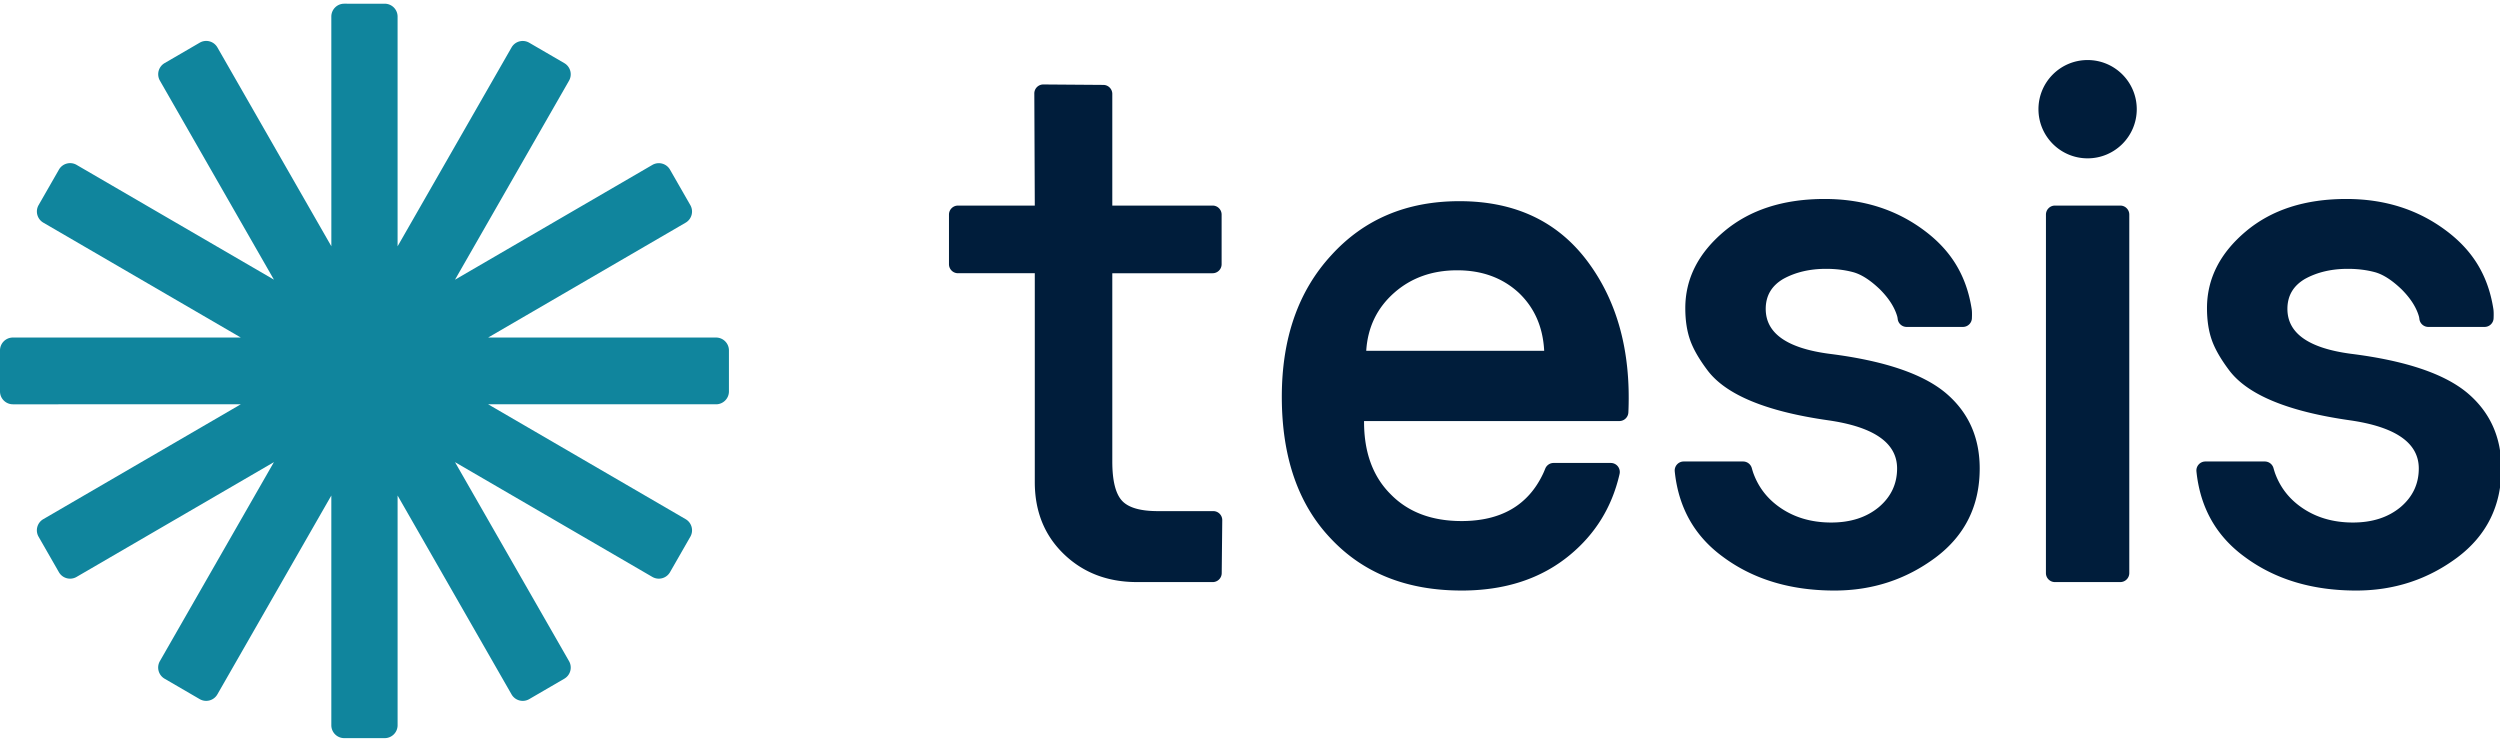
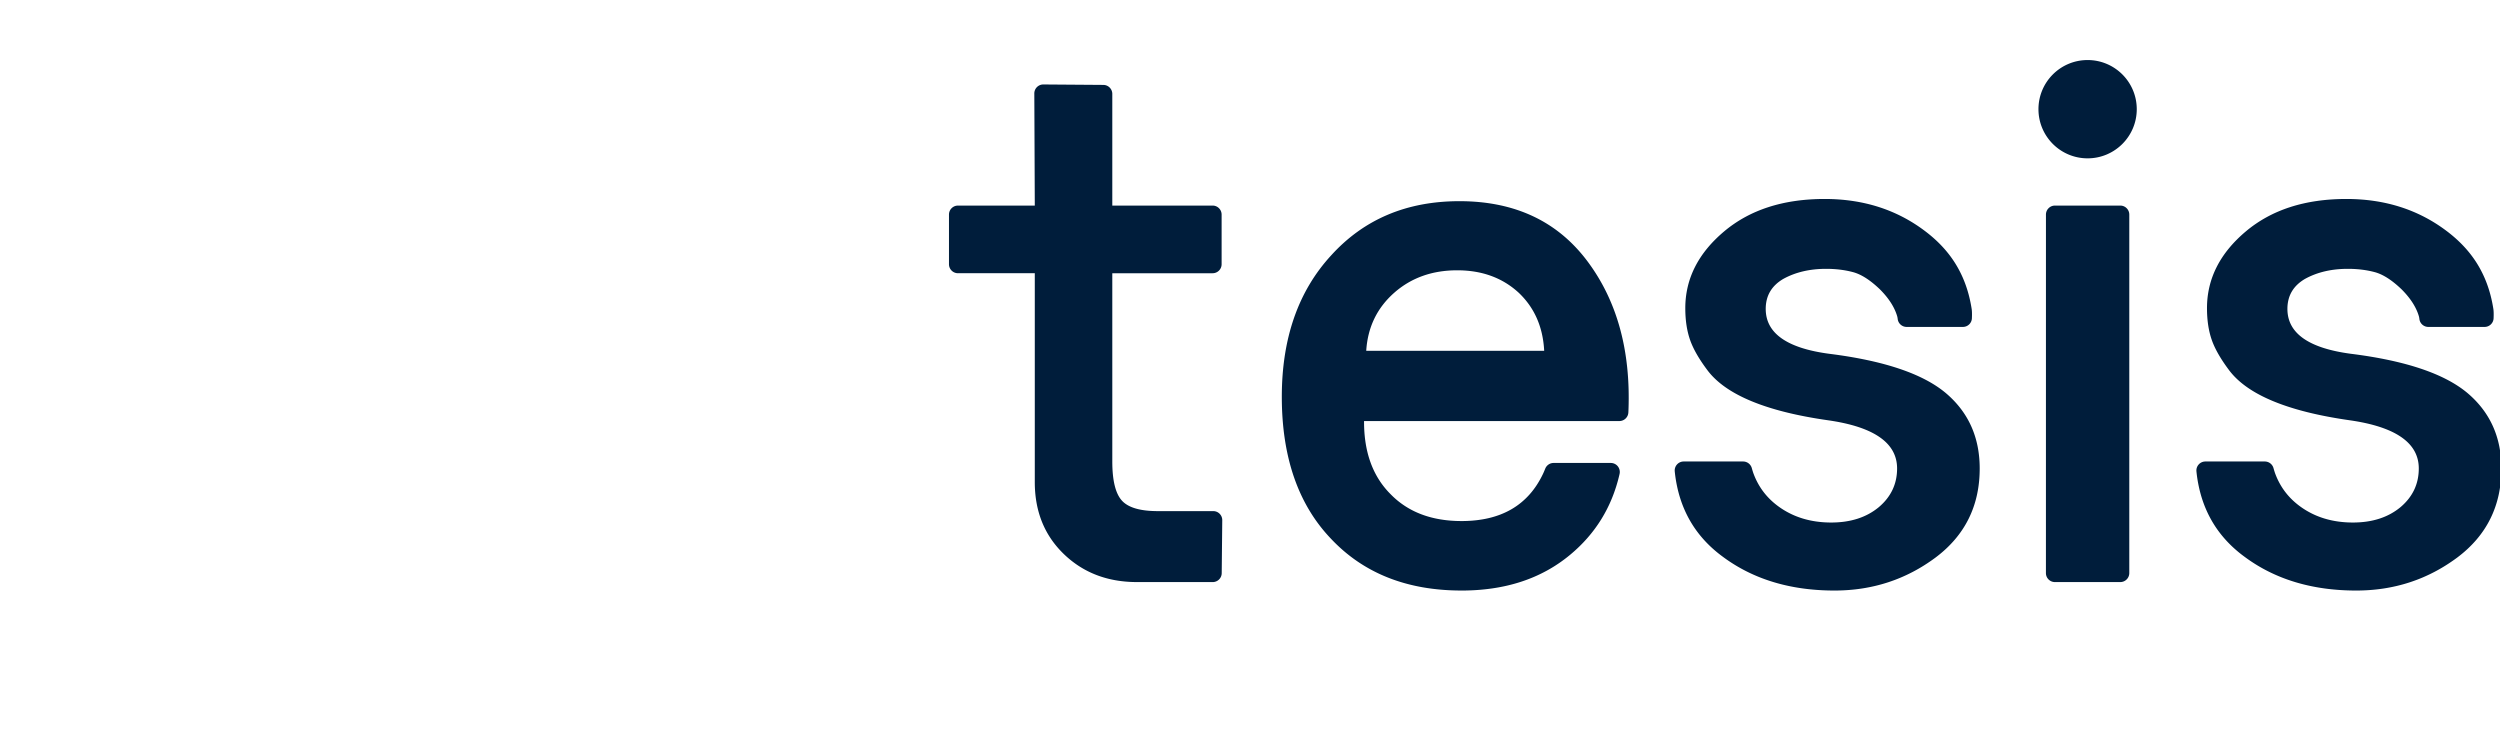
<svg xmlns="http://www.w3.org/2000/svg" viewBox="0 0 674 200">
  <g fill-rule="nonzero" fill="none">
-     <path d="M193.046 108.998h-61.444l53.243 30.967c1.652.961 2.219 3.076 1.269 4.734l-5.478 9.559c-.955 1.666-3.079 2.243-4.745 1.288-.006-.004-.013-.007-.019-.011l-53.205-30.945 30.744 53.653c.95 1.658.384 3.773-1.268 4.734l-9.466 5.506c-1.66.965-3.788.403-4.753-1.257-.004-.007-.008-.013-.011-.02l-30.722-53.613v61.93c0 1.92-1.557 3.477-3.477 3.477H92.802c-1.92 0-3.477-1.557-3.477-3.477v-61.93l-30.722 53.613c-.955 1.666-3.079 2.243-4.745 1.288-.007-.004-.013-.008-.02-.011l-9.466-5.506c-1.652-.961-2.219-3.076-1.268-4.734l30.744-53.653-53.205 30.945c-1.66.965-3.788.402-4.753-1.257a3.46 3.46 0 0 1-.011-.019l-5.478-9.559c-.95-1.658-.384-3.773 1.269-4.734l53.243-30.967H3.477C1.557 108.998 0 107.442 0 105.522V94.478c0-1.92 1.557-3.477 3.477-3.477h61.444l-53.244-30.976c-1.652-.961-2.219-3.076-1.268-4.734l5.479-9.56c.955-1.666 3.079-2.243 4.745-1.288a3.478 3.478 0 0 1 .019.011l53.205 30.945-30.744-53.653c-.95-1.658-.384-3.773 1.268-4.734l9.466-5.506c1.66-.965 3.788-.403 4.753 1.257a3.474 3.474 0 0 1 .011.02l30.722 53.613-.008-61.921c-0-1.92 1.556-3.477 3.476-3.477l0-2e-8L103.712 1c1.92 0 3.477 1.557 3.477 3.477v61.93l30.722-53.613c.955-1.666 3.079-2.243 4.745-1.288.007.004.013.008.02.011l9.466 5.506c1.652.961 2.219 3.076 1.268 4.734l-30.744 53.653 53.205-30.945c1.66-.965 3.788-.402 4.753 1.257.004.006.007.013.011.019l5.478 9.559c.95 1.658.384 3.773-1.269 4.734l-53.243 30.967h61.444c1.92 0 3.477 1.557 3.477 3.477v11.043c0 1.92-1.557 3.477-3.477 3.477" fill="#10859d" />
    <path d="M326.946 156.927h-20.398c-7.98 0-14.586-2.544-19.818-7.632q-7.751-7.533-7.751-19.329V73.663h-20.707c-1.341 0-2.428-1.087-2.428-2.428V57.852c0-1.341 1.087-2.428 2.428-2.428h20.707l-.127-30.215c-.006-1.341 1.077-2.432 2.417-2.438a2.427 2.427 0 0 1 .029 0l16.169.122c1.333.01 2.409 1.094 2.409 2.427v30.103h27.044c1.341 0 2.428 1.087 2.428 2.428v13.384c0 1.341-1.087 2.428-2.428 2.428h-27.044V124.414c0 5.088.85 8.591 2.551 10.507 1.701 1.916 4.938 2.875 9.713 2.875h14.952c1.341 0 2.428 1.087 2.428 2.428 0 .008-0.0.017-0.0.025l-.146 14.276c-.014 1.331-1.096 2.403-2.427 2.403m67.096 2.28c-14.716 0-26.457-4.659-35.221-13.976q-13.245-13.877-13.245-38.262c0-15.794 4.448-28.514 13.343-38.162 8.83-9.714 20.341-14.571 34.534-14.571 15.174 0 26.816 5.584 34.927 16.752 7.656 10.52 11.211 23.618 10.665 39.295-.009.258-.022.566-.039.921l-0-0c-.064 1.292-1.131 2.307-2.425 2.307h-68.832v.198c0 8.26 2.387 14.769 7.162 19.527 4.709 4.824 11.086 7.236 19.131 7.236 10.621 0 17.941-4.248 21.961-12.745.166-.35.366-.816.6-1.397l0.0 0c.37-.917 1.259-1.518 2.248-1.519l15.421 0c1.341.003 2.425 1.091 2.423 2.432-0.0.174-.019.348-.057.519-.026.113-.05.219-.073.317-2.042 8.691-6.471 15.862-13.288 21.513q-11.577 9.615-29.236 9.615m-25.705-64.628h47.975c-.327-6.41-2.616-11.63-6.868-15.661q-6.573-6.047-16.58-6.047c-6.737 0-12.394 2.016-16.973 6.047-4.644 4.097-7.162 9.318-7.554 15.661m126.247 64.628c-11.904 0-21.944-3.04-30.119-9.119q-11.216-8.209-12.892-22.442c-.02-.169-.04-.359-.06-.571l0-0c-.128-1.335.849-2.52 2.184-2.649.077-.007.154-.011.232-.011h16.019c1.087.001 2.042.724 2.336 1.771.189.672.359 1.211.512 1.616 1.329 3.517 3.523 6.402 6.581 8.656 3.99 2.941 8.764 4.411 14.324 4.411 5.232 0 9.517-1.388 12.852-4.163 3.27-2.775 4.905-6.245 4.905-10.408 0-6.873-6.181-11.201-18.543-12.985-16.744-2.379-27.601-6.873-32.572-13.481-2.289-3.04-3.859-5.782-4.709-8.227-.85-2.445-1.275-5.287-1.275-8.525 0-7.93 3.499-14.835 10.498-20.717 6.933-5.815 15.959-8.723 27.078-8.723 10.334 0 19.295 2.842 26.882 8.525 6.634 4.954 11.259 11.489 12.754 21.173.083.538.102 1.361.056 2.471l-0-5e-7c-.054 1.3-1.122 2.326-2.423 2.327l-15.173 8e-7c-1.234-.001-2.271-.926-2.411-2.152-.033-.289-.08-.537-.141-.742-.868-2.916-2.734-5.3-4.631-7.216-2.616-2.511-5.036-4.064-7.26-4.659-2.224-.595-4.644-.892-7.26-.892-4.382 0-8.208.892-11.479 2.676-3.205 1.85-4.807 4.56-4.807 8.128 0 6.542 5.69 10.573 17.071 12.093 14.782 1.85 25.279 5.386 31.493 10.606 6.083 5.154 9.124 11.928 9.124 20.32 0 10.044-3.957 18.04-11.871 23.988-7.98 5.947-17.071 8.921-27.274 8.921m140.649 0c-11.904 0-21.944-3.04-30.119-9.119q-11.216-8.209-12.892-22.442c-.02-.169-.04-.359-.06-.571l0-0c-.128-1.335.849-2.52 2.184-2.649.077-.007.154-.011.232-.011h16.019c1.087.001 2.042.724 2.336 1.771.189.672.359 1.211.512 1.616 1.329 3.517 3.523 6.402 6.581 8.656 3.99 2.941 8.764 4.411 14.324 4.411 5.232 0 9.517-1.388 12.852-4.163 3.27-2.775 4.905-6.245 4.905-10.408 0-6.873-6.181-11.201-18.543-12.985-16.744-2.379-27.601-6.873-32.572-13.481-2.289-3.04-3.859-5.782-4.709-8.227-.85-2.445-1.275-5.287-1.275-8.525 0-7.93 3.499-14.835 10.498-20.717 6.933-5.815 15.959-8.723 27.078-8.723 10.334 0 19.295 2.842 26.882 8.525 6.634 4.954 11.259 11.489 12.754 21.173.083.538.102 1.361.056 2.471l-0-5e-7c-.054 1.3-1.122 2.326-2.423 2.327l-15.173 8e-7c-1.234-.001-2.271-.926-2.411-2.152-.033-.289-.08-.537-.141-.742-.868-2.916-2.734-5.3-4.631-7.216-2.616-2.511-5.036-4.064-7.26-4.659-2.224-.595-4.644-.892-7.26-.892-4.382 0-8.208.892-11.479 2.676-3.205 1.85-4.807 4.56-4.807 8.128 0 6.542 5.69 10.573 17.071 12.093 14.782 1.85 25.279 5.386 31.493 10.606 6.083 5.154 9.124 11.928 9.124 20.32 0 10.044-3.957 18.04-11.871 23.988-7.98 5.947-17.071 8.921-27.274 8.921m-63.608-2.28h-17.612c-1.341 0-2.428-1.087-2.428-2.428V57.852c0-1.341 1.087-2.428 2.428-2.428h17.612c1.341 0 2.428 1.087 2.428 2.428v96.647c0 1.341-1.087 2.428-2.428 2.428M562.819 42.69c7.318 0 13.25-5.932 13.25-13.25s-5.932-13.25-13.25-13.25-13.25 5.932-13.25 13.25 5.932 13.25 13.25 13.25" fill="#001d3b" />
  </g>
</svg>